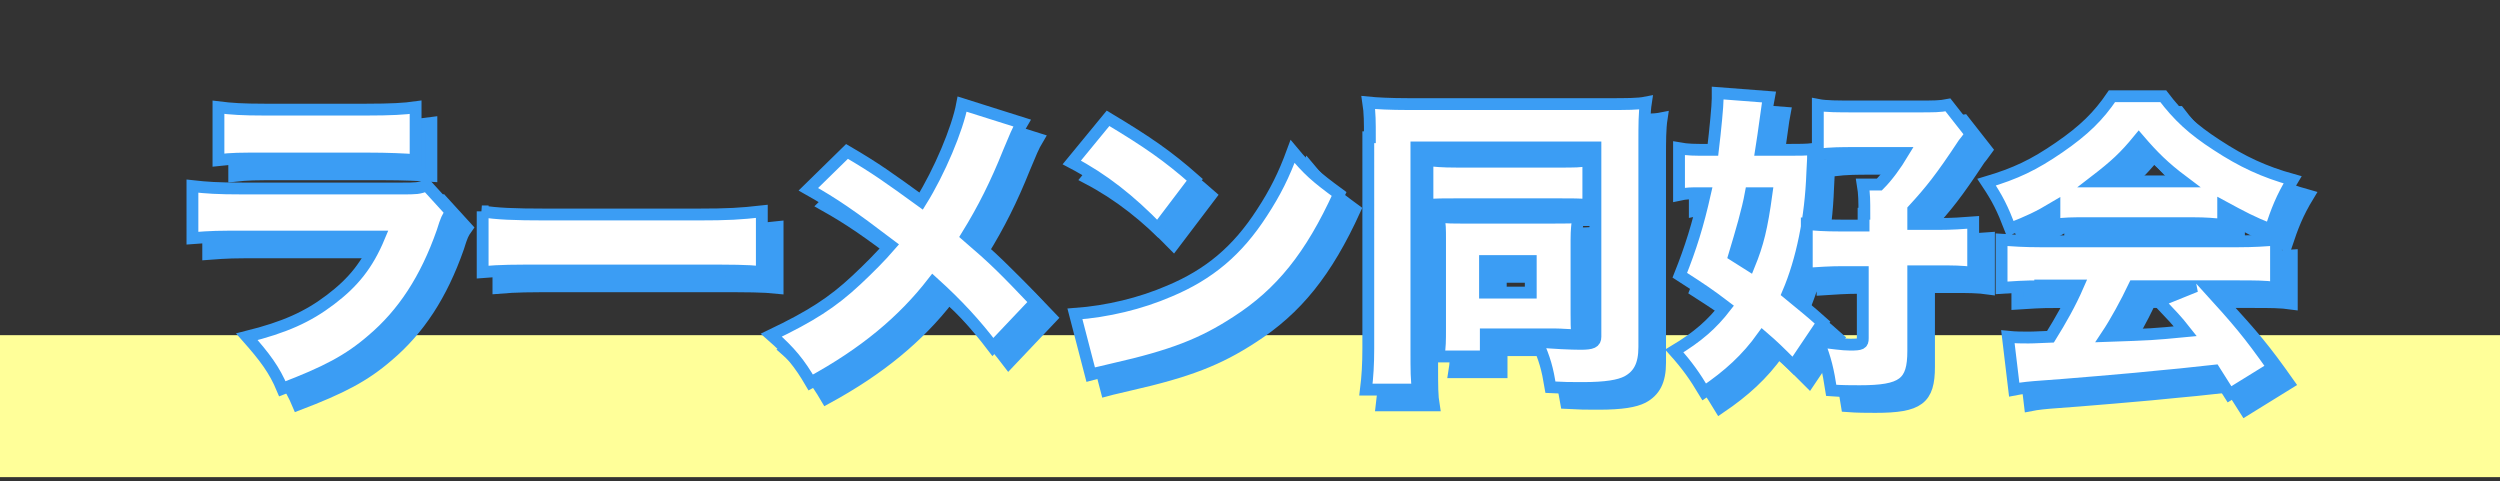
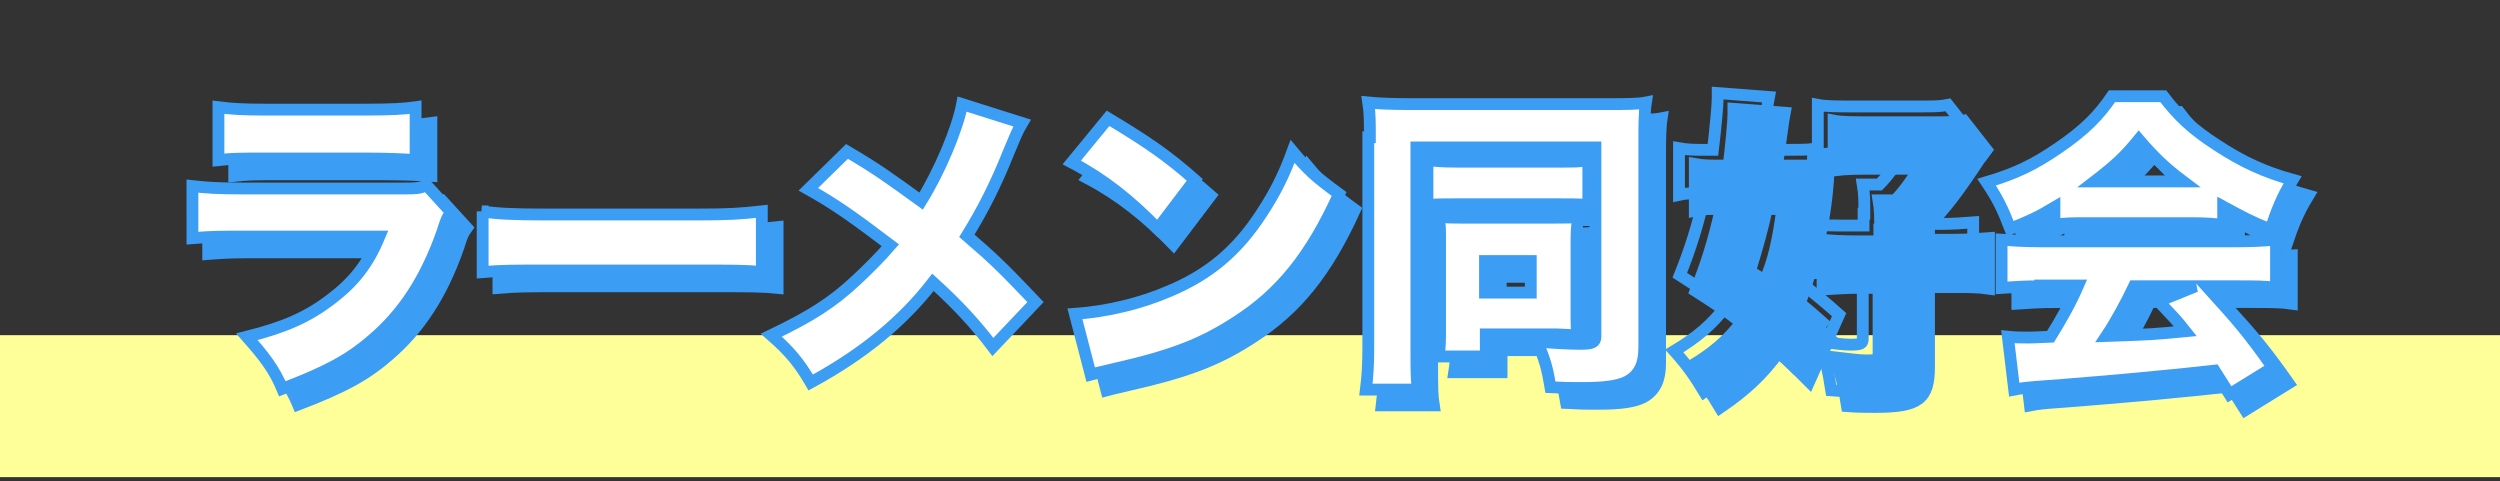
<svg xmlns="http://www.w3.org/2000/svg" version="1.1" id="レイヤー_1" x="0px" y="0px" viewBox="0 0 317 61" style="enable-background:new 0 0 317 61;" xml:space="preserve">
  <rect x="0" y="0" width="317" height="61" fill="#333333" stroke="none" />
  <style type="text/css">
	.st0{fill:#FFFF99;}
	.st1{enable-background:new    ;}
	.st2{fill:#3B9DF4;}
	.st3{fill:none;stroke:#3B9DF4;stroke-width:1.5;}
	.st4{fill:#FFFFFF;}
</style>
  <rect id="長方形_1398" y="42.5" class="st0" width="317" height="18" />
  <g id="グループ_1022_00000061434910765738285030000018248588026984238765_" transform="translate(-497.5 -1563.5)">
    <g class="st1">
      <path class="st2" d="M523.9,1589.1c1.8,0.2,3.1,0.3,6.4,0.3h20.1c1.9,0,2.2,0,3.2-0.4l3.1,3.4c-0.5,0.7-0.6,0.9-1.1,2.5    c-2.1,6-5,10.4-8.9,13.7c-3,2.6-5.9,4.1-11.4,6.2c-1-2.4-2.2-4-4.5-6.6c4.8-1.2,7.7-2.5,10.6-4.7c2.9-2.2,4.7-4.4,6.2-8h-17.3    c-3.2,0-3.8,0-6.4,0.2V1589.1z M527.2,1579.1c1.6,0.2,3,0.3,5.9,0.3h12.8c3.2,0,4.9-0.1,6.3-0.3v6.7c-1.5-0.1-3.4-0.2-6.2-0.2h-13    c-3.2,0-4,0-5.8,0.2V1579.1z" />
      <path class="st2" d="M560.6,1592.3c1.9,0.3,4,0.4,8.2,0.4h19.1c4,0,5.5-0.1,8.2-0.4v7.7c-1.9-0.2-3.7-0.2-8.2-0.2h-19    c-4.5,0-5.8,0-8.2,0.2V1592.3z" />
-       <path class="st2" d="M629.1,1581.1c-0.6,1-0.9,1.8-1.7,3.7c-1.6,4-3.2,7.2-5.3,10.6c3.5,3,4.7,4.2,8.7,8.4l-5.4,5.7    c-2.2-2.9-4.5-5.4-7.6-8.2c-3.8,4.9-8.7,9-15.5,12.7c-1.4-2.4-2.6-3.9-5-6c5-2.4,7.7-4.1,10.8-7c1.6-1.5,3-2.9,4.3-4.4    c-5-3.8-7.2-5.3-10.4-7.1l4.9-4.8c3.6,2.1,5.4,3.4,9.4,6.3c2.3-3.7,4.6-9.1,5.2-12.3L629.1,1581.1z" />
      <path class="st2" d="M640,1580.5c5,3,7.6,4.8,11,7.8l-4.7,6.2c-3.5-3.6-6.9-6.3-10.9-8.4L640,1580.5z M635.8,1605.3    c4.1-0.3,8.3-1.3,12-2.9c5-2.1,8.6-5.1,11.7-9.9c1.7-2.6,2.8-4.8,3.9-7.8c2,2.4,2.9,3.2,5.9,5.4c-3.6,7.9-7.4,12.6-13,16.2    c-4.3,2.8-8.1,4.3-15.6,6c-1.6,0.4-1.8,0.4-2.9,0.7L635.8,1605.3z" />
      <path class="st2" d="M673.2,1582.9c0-1.9,0-3.1-0.2-4.4c1,0.1,2.7,0.2,5.2,0.2h25c2.6,0,4,0,5-0.2c-0.2,1.3-0.2,2.9-0.2,5v26    c0,2.3-0.7,3.6-2.2,4.4c-1,0.5-2.6,0.8-5.6,0.8c-1.7,0-2.3,0-4.1-0.1c-0.4-2.4-0.7-3.5-1.7-5.8c2,0.2,4.4,0.3,5.5,0.3    c1.5,0,1.9-0.2,1.9-0.9v-24h-22.7v25.7c0,2.6,0,3.8,0.2,5h-6.6c0.2-1.6,0.3-3.2,0.3-5.2V1582.9z M680.5,1585.8    c1,0.1,1.7,0.2,3.8,0.2h12.8c2.1,0,2.8,0,3.8-0.2v5.7c-1.1-0.1-2-0.1-3.8-0.1h-12.8c-1.8,0-2.7,0-3.8,0.1V1585.8z M699.4,1605.3    c0,1,0,1.8,0.1,2.7c-1.3,0-2-0.1-2.8-0.1h-8.8v2.8h-6c0.2-1.2,0.2-2,0.2-3.5v-11.4c0-1.2,0-1.9-0.2-2.8c1.4,0.1,1.8,0.1,2.9,0.1    h11.7c1.8,0,2.3,0,3.1-0.1c-0.1,1-0.2,1.6-0.2,2.9V1605.3z M687.8,1602.6h5.8v-4h-5.8V1602.6z" />
      <path class="st2" d="M726.9,1611.9c-1.9-1.9-2.5-2.5-3.9-3.7c-2,2.8-4.3,4.9-7.4,7c-1.2-2-2.1-3.3-3.8-5.2c3-1.8,4.8-3.4,6.5-5.6    c-2.1-1.6-3-2.2-5.8-4c1.4-3.5,2.3-6.4,3.2-10.4h-0.8c-0.8,0-1.6,0-2.5,0.2v-5.9c1.1,0.2,2,0.2,3.6,0.2h0.7    c0.3-2.5,0.6-5.6,0.6-6.5v-0.3c0,0,0-0.1,0-0.2c0,0,0-0.1,0-0.2l6.5,0.5c-0.1,0.5-0.1,0.5-0.7,4.8c-0.1,0.8-0.2,1.2-0.3,1.9h3.5    c1.3,0,2.2,0,3.1-0.1c0,1.2,0,1.2-0.1,3c-0.2,5.7-1.3,11.1-3.1,15.3c1.8,1.5,2.5,2,4.4,3.7L726.9,1611.9z M721.3,1599.1    c1.1-2.7,1.6-4.7,2.2-9.1h-2c-0.4,2.2-1.2,4.9-2.1,7.9L721.3,1599.1z M735.9,1592.6c0-1.6,0-2.5-0.2-3.7h2.1c1-1,2.1-2.5,3-4h-6    c-1.8,0-3.1,0-4.8,0.2v-6.3c1,0.2,2.6,0.2,4.8,0.2h7.8c2.1,0,2.9,0,3.9-0.2l2.9,3.7c-0.3,0.4-0.4,0.6-0.9,1.2    c-2.9,4.4-4.2,6-6.4,8.4v1.8h3.2c1.7,0,3.1-0.1,4.4-0.2v6.4c-1.4-0.2-2.7-0.2-4.4-0.2h-3.2v10.1c0,4.1-1.3,5.1-6.8,5.1    c-1,0-2.3,0-3.6-0.1c-0.4-2.6-0.7-3.9-1.6-6.2c1.8,0.2,3,0.4,4,0.4c1.4,0,1.6-0.1,1.6-0.8v-8.4h-2.6c-1.5,0-3,0.1-4.5,0.2v-6.3    c1,0.1,2.1,0.2,4.4,0.2h2.8V1592.6z" />
      <path class="st2" d="M760,1591.8c-2,1.2-3.3,1.8-5.6,2.7c-1-2.6-1.6-3.8-3-5.9c3.7-1.1,6-2.2,9.2-4.4c3.2-2.2,5-4,6.7-6.5h6.5    c1.9,2.5,3.7,4.2,6.8,6.2c3.2,2.1,6,3.4,9.6,4.4c-1.4,2.3-2,3.9-2.8,6.3c-2.3-0.9-3.6-1.6-6-2.9v2.3c-1.2-0.1-2.2-0.2-3.8-0.2    h-13.8c-1.3,0-2.6,0-3.8,0.2V1591.8z M758.2,1601.8c-2,0-3.4,0.1-4.9,0.2v-6.1c1.4,0.1,3,0.2,4.9,0.2h25.1c1.9,0,3.4-0.1,4.8-0.2    v6.1c-1.4-0.2-2.8-0.2-4.8-0.2h-4c4,4.4,5.3,5.9,8.4,10.3l-5.5,3.4c-0.9-1.4-0.9-1.4-1.9-3c-4.6,0.5-4.6,0.5-6.8,0.7    c-2.6,0.3-13.4,1.2-15.1,1.3c-1.4,0.1-2.5,0.2-3.5,0.4l-0.8-6.7c1,0.1,1.8,0.1,2.6,0.1c0.4,0,0.4,0,2.8-0.1    c1.3-2.1,2.5-4.2,3.5-6.5H758.2z M776.3,1588.5c-2.4-1.8-3.8-3.2-5.6-5.3c-1.8,2.2-3,3.3-5.6,5.3H776.3z M770.1,1601.8    c-1,2.1-2.3,4.5-3.5,6.3c5.8-0.2,5.8-0.2,10-0.6c-1.1-1.4-1.7-2-3.4-3.8l4.7-1.9H770.1z" />
    </g>
    <g class="st1">
      <path class="st3" d="M523.9,1589.1c1.8,0.2,3.1,0.3,6.4,0.3h20.1c1.9,0,2.2,0,3.2-0.4l3.1,3.4c-0.5,0.7-0.6,0.9-1.1,2.5    c-2.1,6-5,10.4-8.9,13.7c-3,2.6-5.9,4.1-11.4,6.2c-1-2.4-2.2-4-4.5-6.6c4.8-1.2,7.7-2.5,10.6-4.7c2.9-2.2,4.7-4.4,6.2-8h-17.3    c-3.2,0-3.8,0-6.4,0.2V1589.1z M527.2,1579.1c1.6,0.2,3,0.3,5.9,0.3h12.8c3.2,0,4.9-0.1,6.3-0.3v6.7c-1.5-0.1-3.4-0.2-6.2-0.2h-13    c-3.2,0-4,0-5.8,0.2V1579.1z" />
      <path class="st3" d="M560.6,1592.3c1.9,0.3,4,0.4,8.2,0.4h19.1c4,0,5.5-0.1,8.2-0.4v7.7c-1.9-0.2-3.7-0.2-8.2-0.2h-19    c-4.5,0-5.8,0-8.2,0.2V1592.3z" />
-       <path class="st3" d="M629.1,1581.1c-0.6,1-0.9,1.8-1.7,3.7c-1.6,4-3.2,7.2-5.3,10.6c3.5,3,4.7,4.2,8.7,8.4l-5.4,5.7    c-2.2-2.9-4.5-5.4-7.6-8.2c-3.8,4.9-8.7,9-15.5,12.7c-1.4-2.4-2.6-3.9-5-6c5-2.4,7.7-4.1,10.8-7c1.6-1.5,3-2.9,4.3-4.4    c-5-3.8-7.2-5.3-10.4-7.1l4.9-4.8c3.6,2.1,5.4,3.4,9.4,6.3c2.3-3.7,4.6-9.1,5.2-12.3L629.1,1581.1z" />
      <path class="st3" d="M640,1580.5c5,3,7.6,4.8,11,7.8l-4.7,6.2c-3.5-3.6-6.9-6.3-10.9-8.4L640,1580.5z M635.8,1605.3    c4.1-0.3,8.3-1.3,12-2.9c5-2.1,8.6-5.1,11.7-9.9c1.7-2.6,2.8-4.8,3.9-7.8c2,2.4,2.9,3.2,5.9,5.4c-3.6,7.9-7.4,12.6-13,16.2    c-4.3,2.8-8.1,4.3-15.6,6c-1.6,0.4-1.8,0.4-2.9,0.7L635.8,1605.3z" />
      <path class="st3" d="M673.2,1582.9c0-1.9,0-3.1-0.2-4.4c1,0.1,2.7,0.2,5.2,0.2h25c2.6,0,4,0,5-0.2c-0.2,1.3-0.2,2.9-0.2,5v26    c0,2.3-0.7,3.6-2.2,4.4c-1,0.5-2.6,0.8-5.6,0.8c-1.7,0-2.3,0-4.1-0.1c-0.4-2.4-0.7-3.5-1.7-5.8c2,0.2,4.4,0.3,5.5,0.3    c1.5,0,1.9-0.2,1.9-0.9v-24h-22.7v25.7c0,2.6,0,3.8,0.2,5h-6.6c0.2-1.6,0.3-3.2,0.3-5.2V1582.9z M680.5,1585.8    c1,0.1,1.7,0.2,3.8,0.2h12.8c2.1,0,2.8,0,3.8-0.2v5.7c-1.1-0.1-2-0.1-3.8-0.1h-12.8c-1.8,0-2.7,0-3.8,0.1V1585.8z M699.4,1605.3    c0,1,0,1.8,0.1,2.7c-1.3,0-2-0.1-2.8-0.1h-8.8v2.8h-6c0.2-1.2,0.2-2,0.2-3.5v-11.4c0-1.2,0-1.9-0.2-2.8c1.4,0.1,1.8,0.1,2.9,0.1    h11.7c1.8,0,2.3,0,3.1-0.1c-0.1,1-0.2,1.6-0.2,2.9V1605.3z M687.8,1602.6h5.8v-4h-5.8V1602.6z" />
-       <path class="st3" d="M726.9,1611.9c-1.9-1.9-2.5-2.5-3.9-3.7c-2,2.8-4.3,4.9-7.4,7c-1.2-2-2.1-3.3-3.8-5.2c3-1.8,4.8-3.4,6.5-5.6    c-2.1-1.6-3-2.2-5.8-4c1.4-3.5,2.3-6.4,3.2-10.4h-0.8c-0.8,0-1.6,0-2.5,0.2v-5.9c1.1,0.2,2,0.2,3.6,0.2h0.7    c0.3-2.5,0.6-5.6,0.6-6.5v-0.3c0,0,0-0.1,0-0.2c0,0,0-0.1,0-0.2l6.5,0.5c-0.1,0.5-0.1,0.5-0.7,4.8c-0.1,0.8-0.2,1.2-0.3,1.9h3.5    c1.3,0,2.2,0,3.1-0.1c0,1.2,0,1.2-0.1,3c-0.2,5.7-1.3,11.1-3.1,15.3c1.8,1.5,2.5,2,4.4,3.7L726.9,1611.9z M721.3,1599.1    c1.1-2.7,1.6-4.7,2.2-9.1h-2c-0.4,2.2-1.2,4.9-2.1,7.9L721.3,1599.1z M735.9,1592.6c0-1.6,0-2.5-0.2-3.7h2.1c1-1,2.1-2.5,3-4h-6    c-1.8,0-3.1,0-4.8,0.2v-6.3c1,0.2,2.6,0.2,4.8,0.2h7.8c2.1,0,2.9,0,3.9-0.2l2.9,3.7c-0.3,0.4-0.4,0.6-0.9,1.2    c-2.9,4.4-4.2,6-6.4,8.4v1.8h3.2c1.7,0,3.1-0.1,4.4-0.2v6.4c-1.4-0.2-2.7-0.2-4.4-0.2h-3.2v10.1c0,4.1-1.3,5.1-6.8,5.1    c-1,0-2.3,0-3.6-0.1c-0.4-2.6-0.7-3.9-1.6-6.2c1.8,0.2,3,0.4,4,0.4c1.4,0,1.6-0.1,1.6-0.8v-8.4h-2.6c-1.5,0-3,0.1-4.5,0.2v-6.3    c1,0.1,2.1,0.2,4.4,0.2h2.8V1592.6z" />
+       <path class="st3" d="M726.9,1611.9c-1.9-1.9-2.5-2.5-3.9-3.7c-2,2.8-4.3,4.9-7.4,7c-1.2-2-2.1-3.3-3.8-5.2c3-1.8,4.8-3.4,6.5-5.6    c-2.1-1.6-3-2.2-5.8-4c1.4-3.5,2.3-6.4,3.2-10.4h-0.8c-0.8,0-1.6,0-2.5,0.2v-5.9c1.1,0.2,2,0.2,3.6,0.2h0.7    c0.3-2.5,0.6-5.6,0.6-6.5v-0.3c0,0,0-0.1,0-0.2c0,0,0-0.1,0-0.2l6.5,0.5c-0.1,0.5-0.1,0.5-0.7,4.8c-0.1,0.8-0.2,1.2-0.3,1.9h3.5    c1.3,0,2.2,0,3.1-0.1c-0.2,5.7-1.3,11.1-3.1,15.3c1.8,1.5,2.5,2,4.4,3.7L726.9,1611.9z M721.3,1599.1    c1.1-2.7,1.6-4.7,2.2-9.1h-2c-0.4,2.2-1.2,4.9-2.1,7.9L721.3,1599.1z M735.9,1592.6c0-1.6,0-2.5-0.2-3.7h2.1c1-1,2.1-2.5,3-4h-6    c-1.8,0-3.1,0-4.8,0.2v-6.3c1,0.2,2.6,0.2,4.8,0.2h7.8c2.1,0,2.9,0,3.9-0.2l2.9,3.7c-0.3,0.4-0.4,0.6-0.9,1.2    c-2.9,4.4-4.2,6-6.4,8.4v1.8h3.2c1.7,0,3.1-0.1,4.4-0.2v6.4c-1.4-0.2-2.7-0.2-4.4-0.2h-3.2v10.1c0,4.1-1.3,5.1-6.8,5.1    c-1,0-2.3,0-3.6-0.1c-0.4-2.6-0.7-3.9-1.6-6.2c1.8,0.2,3,0.4,4,0.4c1.4,0,1.6-0.1,1.6-0.8v-8.4h-2.6c-1.5,0-3,0.1-4.5,0.2v-6.3    c1,0.1,2.1,0.2,4.4,0.2h2.8V1592.6z" />
      <path class="st3" d="M760,1591.8c-2,1.2-3.3,1.8-5.6,2.7c-1-2.6-1.6-3.8-3-5.9c3.7-1.1,6-2.2,9.2-4.4c3.2-2.2,5-4,6.7-6.5h6.5    c1.9,2.5,3.7,4.2,6.8,6.2c3.2,2.1,6,3.4,9.6,4.4c-1.4,2.3-2,3.9-2.8,6.3c-2.3-0.9-3.6-1.6-6-2.9v2.3c-1.2-0.1-2.2-0.2-3.8-0.2    h-13.8c-1.3,0-2.6,0-3.8,0.2V1591.8z M758.2,1601.8c-2,0-3.4,0.1-4.9,0.2v-6.1c1.4,0.1,3,0.2,4.9,0.2h25.1c1.9,0,3.4-0.1,4.8-0.2    v6.1c-1.4-0.2-2.8-0.2-4.8-0.2h-4c4,4.4,5.3,5.9,8.4,10.3l-5.5,3.4c-0.9-1.4-0.9-1.4-1.9-3c-4.6,0.5-4.6,0.5-6.8,0.7    c-2.6,0.3-13.4,1.2-15.1,1.3c-1.4,0.1-2.5,0.2-3.5,0.4l-0.8-6.7c1,0.1,1.8,0.1,2.6,0.1c0.4,0,0.4,0,2.8-0.1    c1.3-2.1,2.5-4.2,3.5-6.5H758.2z M776.3,1588.5c-2.4-1.8-3.8-3.2-5.6-5.3c-1.8,2.2-3,3.3-5.6,5.3H776.3z M770.1,1601.8    c-1,2.1-2.3,4.5-3.5,6.3c5.8-0.2,5.8-0.2,10-0.6c-1.1-1.4-1.7-2-3.4-3.8l4.7-1.9H770.1z" />
    </g>
    <g class="st1">
      <path class="st4" d="M521.9,1587.1c1.8,0.2,3.1,0.3,6.4,0.3h20.1c1.9,0,2.2,0,3.2-0.4l3.1,3.4c-0.5,0.7-0.6,0.9-1.1,2.5    c-2.1,6-5,10.4-8.9,13.7c-3,2.6-5.9,4.1-11.4,6.2c-1-2.4-2.2-4-4.5-6.6c4.8-1.2,7.7-2.5,10.6-4.7c2.9-2.2,4.7-4.4,6.2-8h-17.3    c-3.2,0-3.8,0-6.4,0.2V1587.1z M525.2,1577.1c1.6,0.2,3,0.3,5.9,0.3h12.8c3.2,0,4.9-0.1,6.3-0.3v6.7c-1.5-0.1-3.4-0.2-6.2-0.2h-13    c-3.2,0-4,0-5.8,0.2V1577.1z" />
      <path class="st4" d="M558.6,1590.3c1.9,0.3,4,0.4,8.2,0.4h19.1c4,0,5.5-0.1,8.2-0.4v7.7c-1.9-0.2-3.7-0.2-8.2-0.2h-19    c-4.5,0-5.8,0-8.2,0.2V1590.3z" />
      <path class="st4" d="M627.1,1579.1c-0.6,1-0.9,1.8-1.7,3.7c-1.6,4-3.2,7.2-5.3,10.6c3.5,3,4.7,4.2,8.7,8.4l-5.4,5.7    c-2.2-2.9-4.5-5.4-7.6-8.2c-3.8,4.9-8.7,9-15.5,12.7c-1.4-2.4-2.6-3.9-5-6c5-2.4,7.7-4.1,10.8-7c1.6-1.5,3-2.9,4.3-4.4    c-5-3.8-7.2-5.3-10.4-7.1l4.9-4.8c3.6,2.1,5.4,3.4,9.4,6.3c2.3-3.7,4.6-9.1,5.2-12.3L627.1,1579.1z" />
      <path class="st4" d="M638,1578.5c5,3,7.6,4.8,11,7.8l-4.7,6.2c-3.5-3.6-6.9-6.3-10.9-8.4L638,1578.5z M633.8,1603.3    c4.1-0.3,8.3-1.3,12-2.9c5-2.1,8.6-5.1,11.7-9.9c1.7-2.6,2.8-4.8,3.9-7.8c2,2.4,2.9,3.2,5.9,5.4c-3.6,7.9-7.4,12.6-13,16.2    c-4.3,2.8-8.1,4.3-15.6,6c-1.6,0.4-1.8,0.4-2.9,0.7L633.8,1603.3z" />
      <path class="st4" d="M671.2,1580.9c0-1.9,0-3.1-0.2-4.4c1,0.1,2.7,0.2,5.2,0.2h25c2.6,0,4,0,5-0.2c-0.2,1.3-0.2,2.9-0.2,5v26    c0,2.3-0.7,3.6-2.2,4.4c-1,0.5-2.6,0.8-5.6,0.8c-1.7,0-2.3,0-4.1-0.1c-0.4-2.4-0.7-3.5-1.7-5.8c2,0.2,4.4,0.3,5.5,0.3    c1.5,0,1.9-0.2,1.9-0.9v-24h-22.7v25.7c0,2.6,0,3.8,0.2,5h-6.6c0.2-1.6,0.3-3.2,0.3-5.2V1580.9z M678.5,1583.8    c1,0.1,1.7,0.2,3.8,0.2h12.8c2.1,0,2.8,0,3.8-0.2v5.7c-1.1-0.1-2-0.1-3.8-0.1h-12.8c-1.8,0-2.7,0-3.8,0.1V1583.8z M697.4,1603.3    c0,1,0,1.8,0.1,2.7c-1.3,0-2-0.1-2.8-0.1h-8.8v2.8h-6c0.2-1.2,0.2-2,0.2-3.5v-11.4c0-1.2,0-1.9-0.2-2.8c1.4,0.1,1.8,0.1,2.9,0.1    h11.7c1.8,0,2.3,0,3.1-0.1c-0.1,1-0.2,1.6-0.2,2.9V1603.3z M685.8,1600.6h5.8v-4h-5.8V1600.6z" />
-       <path class="st4" d="M724.9,1609.9c-1.9-1.9-2.5-2.5-3.9-3.7c-2,2.8-4.3,4.9-7.4,7c-1.2-2-2.1-3.3-3.8-5.2c3-1.8,4.8-3.4,6.5-5.6    c-2.1-1.6-3-2.2-5.8-4c1.4-3.5,2.3-6.4,3.2-10.4h-0.8c-0.8,0-1.6,0-2.5,0.2v-5.9c1.1,0.2,2,0.2,3.6,0.2h0.7    c0.3-2.5,0.6-5.6,0.6-6.5v-0.3c0,0,0-0.1,0-0.2c0,0,0-0.1,0-0.2l6.5,0.5c-0.1,0.5-0.1,0.5-0.7,4.8c-0.1,0.8-0.2,1.2-0.3,1.9h3.5    c1.3,0,2.2,0,3.1-0.1c0,1.2,0,1.2-0.1,3c-0.2,5.7-1.3,11.1-3.1,15.3c1.8,1.5,2.5,2,4.4,3.7L724.9,1609.9z M719.3,1597.1    c1.1-2.7,1.6-4.7,2.2-9.1h-2c-0.4,2.2-1.2,4.9-2.1,7.9L719.3,1597.1z M733.9,1590.6c0-1.6,0-2.5-0.2-3.7h2.1c1-1,2.1-2.5,3-4h-6    c-1.8,0-3.1,0-4.8,0.2v-6.3c1,0.2,2.6,0.2,4.8,0.2h7.8c2.1,0,2.9,0,3.9-0.2l2.9,3.7c-0.3,0.4-0.4,0.6-0.9,1.2    c-2.9,4.4-4.2,6-6.4,8.4v1.8h3.2c1.7,0,3.1-0.1,4.4-0.2v6.4c-1.4-0.2-2.7-0.2-4.4-0.2h-3.2v10.1c0,4.1-1.3,5.1-6.8,5.1    c-1,0-2.3,0-3.6-0.1c-0.4-2.6-0.7-3.9-1.6-6.2c1.8,0.2,3,0.4,4,0.4c1.4,0,1.6-0.1,1.6-0.8v-8.4h-2.6c-1.5,0-3,0.1-4.5,0.2v-6.3    c1,0.1,2.1,0.2,4.4,0.2h2.8V1590.6z" />
      <path class="st4" d="M758,1589.8c-2,1.2-3.3,1.8-5.6,2.7c-1-2.6-1.6-3.8-3-5.9c3.7-1.1,6-2.2,9.2-4.4c3.2-2.2,5-4,6.7-6.5h6.5    c1.9,2.5,3.7,4.2,6.8,6.2c3.2,2.1,6,3.4,9.6,4.4c-1.4,2.3-2,3.9-2.8,6.3c-2.3-0.9-3.6-1.6-6-2.9v2.3c-1.2-0.1-2.2-0.2-3.8-0.2    h-13.8c-1.3,0-2.6,0-3.8,0.2V1589.8z M756.2,1599.8c-2,0-3.4,0.1-4.9,0.2v-6.1c1.4,0.1,3,0.2,4.9,0.2h25.1c1.9,0,3.4-0.1,4.8-0.2    v6.1c-1.4-0.2-2.8-0.2-4.8-0.2h-4c4,4.4,5.3,5.9,8.4,10.3l-5.5,3.4c-0.9-1.4-0.9-1.4-1.9-3c-4.6,0.5-4.6,0.5-6.8,0.7    c-2.6,0.3-13.4,1.2-15.1,1.3c-1.4,0.1-2.5,0.2-3.5,0.4l-0.8-6.7c1,0.1,1.8,0.1,2.6,0.1c0.4,0,0.4,0,2.8-0.1    c1.3-2.1,2.5-4.2,3.5-6.5H756.2z M774.3,1586.5c-2.4-1.8-3.8-3.2-5.6-5.3c-1.8,2.2-3,3.3-5.6,5.3H774.3z M768.1,1599.8    c-1,2.1-2.3,4.5-3.5,6.3c5.8-0.2,5.8-0.2,10-0.6c-1.1-1.4-1.7-2-3.4-3.8l4.7-1.9H768.1z" />
    </g>
    <g class="st1">
      <path class="st3" d="M521.9,1587.1c1.8,0.2,3.1,0.3,6.4,0.3h20.1c1.9,0,2.2,0,3.2-0.4l3.1,3.4c-0.5,0.7-0.6,0.9-1.1,2.5    c-2.1,6-5,10.4-8.9,13.7c-3,2.6-5.9,4.1-11.4,6.2c-1-2.4-2.2-4-4.5-6.6c4.8-1.2,7.7-2.5,10.6-4.7c2.9-2.2,4.7-4.4,6.2-8h-17.3    c-3.2,0-3.8,0-6.4,0.2V1587.1z M525.2,1577.1c1.6,0.2,3,0.3,5.9,0.3h12.8c3.2,0,4.9-0.1,6.3-0.3v6.7c-1.5-0.1-3.4-0.2-6.2-0.2h-13    c-3.2,0-4,0-5.8,0.2V1577.1z" />
      <path class="st3" d="M558.6,1590.3c1.9,0.3,4,0.4,8.2,0.4h19.1c4,0,5.5-0.1,8.2-0.4v7.7c-1.9-0.2-3.7-0.2-8.2-0.2h-19    c-4.5,0-5.8,0-8.2,0.2V1590.3z" />
      <path class="st3" d="M627.1,1579.1c-0.6,1-0.9,1.8-1.7,3.7c-1.6,4-3.2,7.2-5.3,10.6c3.5,3,4.7,4.2,8.7,8.4l-5.4,5.7    c-2.2-2.9-4.5-5.4-7.6-8.2c-3.8,4.9-8.7,9-15.5,12.7c-1.4-2.4-2.6-3.9-5-6c5-2.4,7.7-4.1,10.8-7c1.6-1.5,3-2.9,4.3-4.4    c-5-3.8-7.2-5.3-10.4-7.1l4.9-4.8c3.6,2.1,5.4,3.4,9.4,6.3c2.3-3.7,4.6-9.1,5.2-12.3L627.1,1579.1z" />
      <path class="st3" d="M638,1578.5c5,3,7.6,4.8,11,7.8l-4.7,6.2c-3.5-3.6-6.9-6.3-10.9-8.4L638,1578.5z M633.8,1603.3    c4.1-0.3,8.3-1.3,12-2.9c5-2.1,8.6-5.1,11.7-9.9c1.7-2.6,2.8-4.8,3.9-7.8c2,2.4,2.9,3.2,5.9,5.4c-3.6,7.9-7.4,12.6-13,16.2    c-4.3,2.8-8.1,4.3-15.6,6c-1.6,0.4-1.8,0.4-2.9,0.7L633.8,1603.3z" />
      <path class="st3" d="M671.2,1580.9c0-1.9,0-3.1-0.2-4.4c1,0.1,2.7,0.2,5.2,0.2h25c2.6,0,4,0,5-0.2c-0.2,1.3-0.2,2.9-0.2,5v26    c0,2.3-0.7,3.6-2.2,4.4c-1,0.5-2.6,0.8-5.6,0.8c-1.7,0-2.3,0-4.1-0.1c-0.4-2.4-0.7-3.5-1.7-5.8c2,0.2,4.4,0.3,5.5,0.3    c1.5,0,1.9-0.2,1.9-0.9v-24h-22.7v25.7c0,2.6,0,3.8,0.2,5h-6.6c0.2-1.6,0.3-3.2,0.3-5.2V1580.9z M678.5,1583.8    c1,0.1,1.7,0.2,3.8,0.2h12.8c2.1,0,2.8,0,3.8-0.2v5.7c-1.1-0.1-2-0.1-3.8-0.1h-12.8c-1.8,0-2.7,0-3.8,0.1V1583.8z M697.4,1603.3    c0,1,0,1.8,0.1,2.7c-1.3,0-2-0.1-2.8-0.1h-8.8v2.8h-6c0.2-1.2,0.2-2,0.2-3.5v-11.4c0-1.2,0-1.9-0.2-2.8c1.4,0.1,1.8,0.1,2.9,0.1    h11.7c1.8,0,2.3,0,3.1-0.1c-0.1,1-0.2,1.6-0.2,2.9V1603.3z M685.8,1600.6h5.8v-4h-5.8V1600.6z" />
      <path class="st3" d="M724.9,1609.9c-1.9-1.9-2.5-2.5-3.9-3.7c-2,2.8-4.3,4.9-7.4,7c-1.2-2-2.1-3.3-3.8-5.2c3-1.8,4.8-3.4,6.5-5.6    c-2.1-1.6-3-2.2-5.8-4c1.4-3.5,2.3-6.4,3.2-10.4h-0.8c-0.8,0-1.6,0-2.5,0.2v-5.9c1.1,0.2,2,0.2,3.6,0.2h0.7    c0.3-2.5,0.6-5.6,0.6-6.5v-0.3c0,0,0-0.1,0-0.2c0,0,0-0.1,0-0.2l6.5,0.5c-0.1,0.5-0.1,0.5-0.7,4.8c-0.1,0.8-0.2,1.2-0.3,1.9h3.5    c1.3,0,2.2,0,3.1-0.1c0,1.2,0,1.2-0.1,3c-0.2,5.7-1.3,11.1-3.1,15.3c1.8,1.5,2.5,2,4.4,3.7L724.9,1609.9z M719.3,1597.1    c1.1-2.7,1.6-4.7,2.2-9.1h-2c-0.4,2.2-1.2,4.9-2.1,7.9L719.3,1597.1z M733.9,1590.6c0-1.6,0-2.5-0.2-3.7h2.1c1-1,2.1-2.5,3-4h-6    c-1.8,0-3.1,0-4.8,0.2v-6.3c1,0.2,2.6,0.2,4.8,0.2h7.8c2.1,0,2.9,0,3.9-0.2l2.9,3.7c-0.3,0.4-0.4,0.6-0.9,1.2    c-2.9,4.4-4.2,6-6.4,8.4v1.8h3.2c1.7,0,3.1-0.1,4.4-0.2v6.4c-1.4-0.2-2.7-0.2-4.4-0.2h-3.2v10.1c0,4.1-1.3,5.1-6.8,5.1    c-1,0-2.3,0-3.6-0.1c-0.4-2.6-0.7-3.9-1.6-6.2c1.8,0.2,3,0.4,4,0.4c1.4,0,1.6-0.1,1.6-0.8v-8.4h-2.6c-1.5,0-3,0.1-4.5,0.2v-6.3    c1,0.1,2.1,0.2,4.4,0.2h2.8V1590.6z" />
      <path class="st3" d="M758,1589.8c-2,1.2-3.3,1.8-5.6,2.7c-1-2.6-1.6-3.8-3-5.9c3.7-1.1,6-2.2,9.2-4.4c3.2-2.2,5-4,6.7-6.5h6.5    c1.9,2.5,3.7,4.2,6.8,6.2c3.2,2.1,6,3.4,9.6,4.4c-1.4,2.3-2,3.9-2.8,6.3c-2.3-0.9-3.6-1.6-6-2.9v2.3c-1.2-0.1-2.2-0.2-3.8-0.2    h-13.8c-1.3,0-2.6,0-3.8,0.2V1589.8z M756.2,1599.8c-2,0-3.4,0.1-4.9,0.2v-6.1c1.4,0.1,3,0.2,4.9,0.2h25.1c1.9,0,3.4-0.1,4.8-0.2    v6.1c-1.4-0.2-2.8-0.2-4.8-0.2h-4c4,4.4,5.3,5.9,8.4,10.3l-5.5,3.4c-0.9-1.4-0.9-1.4-1.9-3c-4.6,0.5-4.6,0.5-6.8,0.7    c-2.6,0.3-13.4,1.2-15.1,1.3c-1.4,0.1-2.5,0.2-3.5,0.4l-0.8-6.7c1,0.1,1.8,0.1,2.6,0.1c0.4,0,0.4,0,2.8-0.1    c1.3-2.1,2.5-4.2,3.5-6.5H756.2z M774.3,1586.5c-2.4-1.8-3.8-3.2-5.6-5.3c-1.8,2.2-3,3.3-5.6,5.3H774.3z M768.1,1599.8    c-1,2.1-2.3,4.5-3.5,6.3c5.8-0.2,5.8-0.2,10-0.6c-1.1-1.4-1.7-2-3.4-3.8l4.7-1.9H768.1z" />
    </g>
  </g>
</svg>